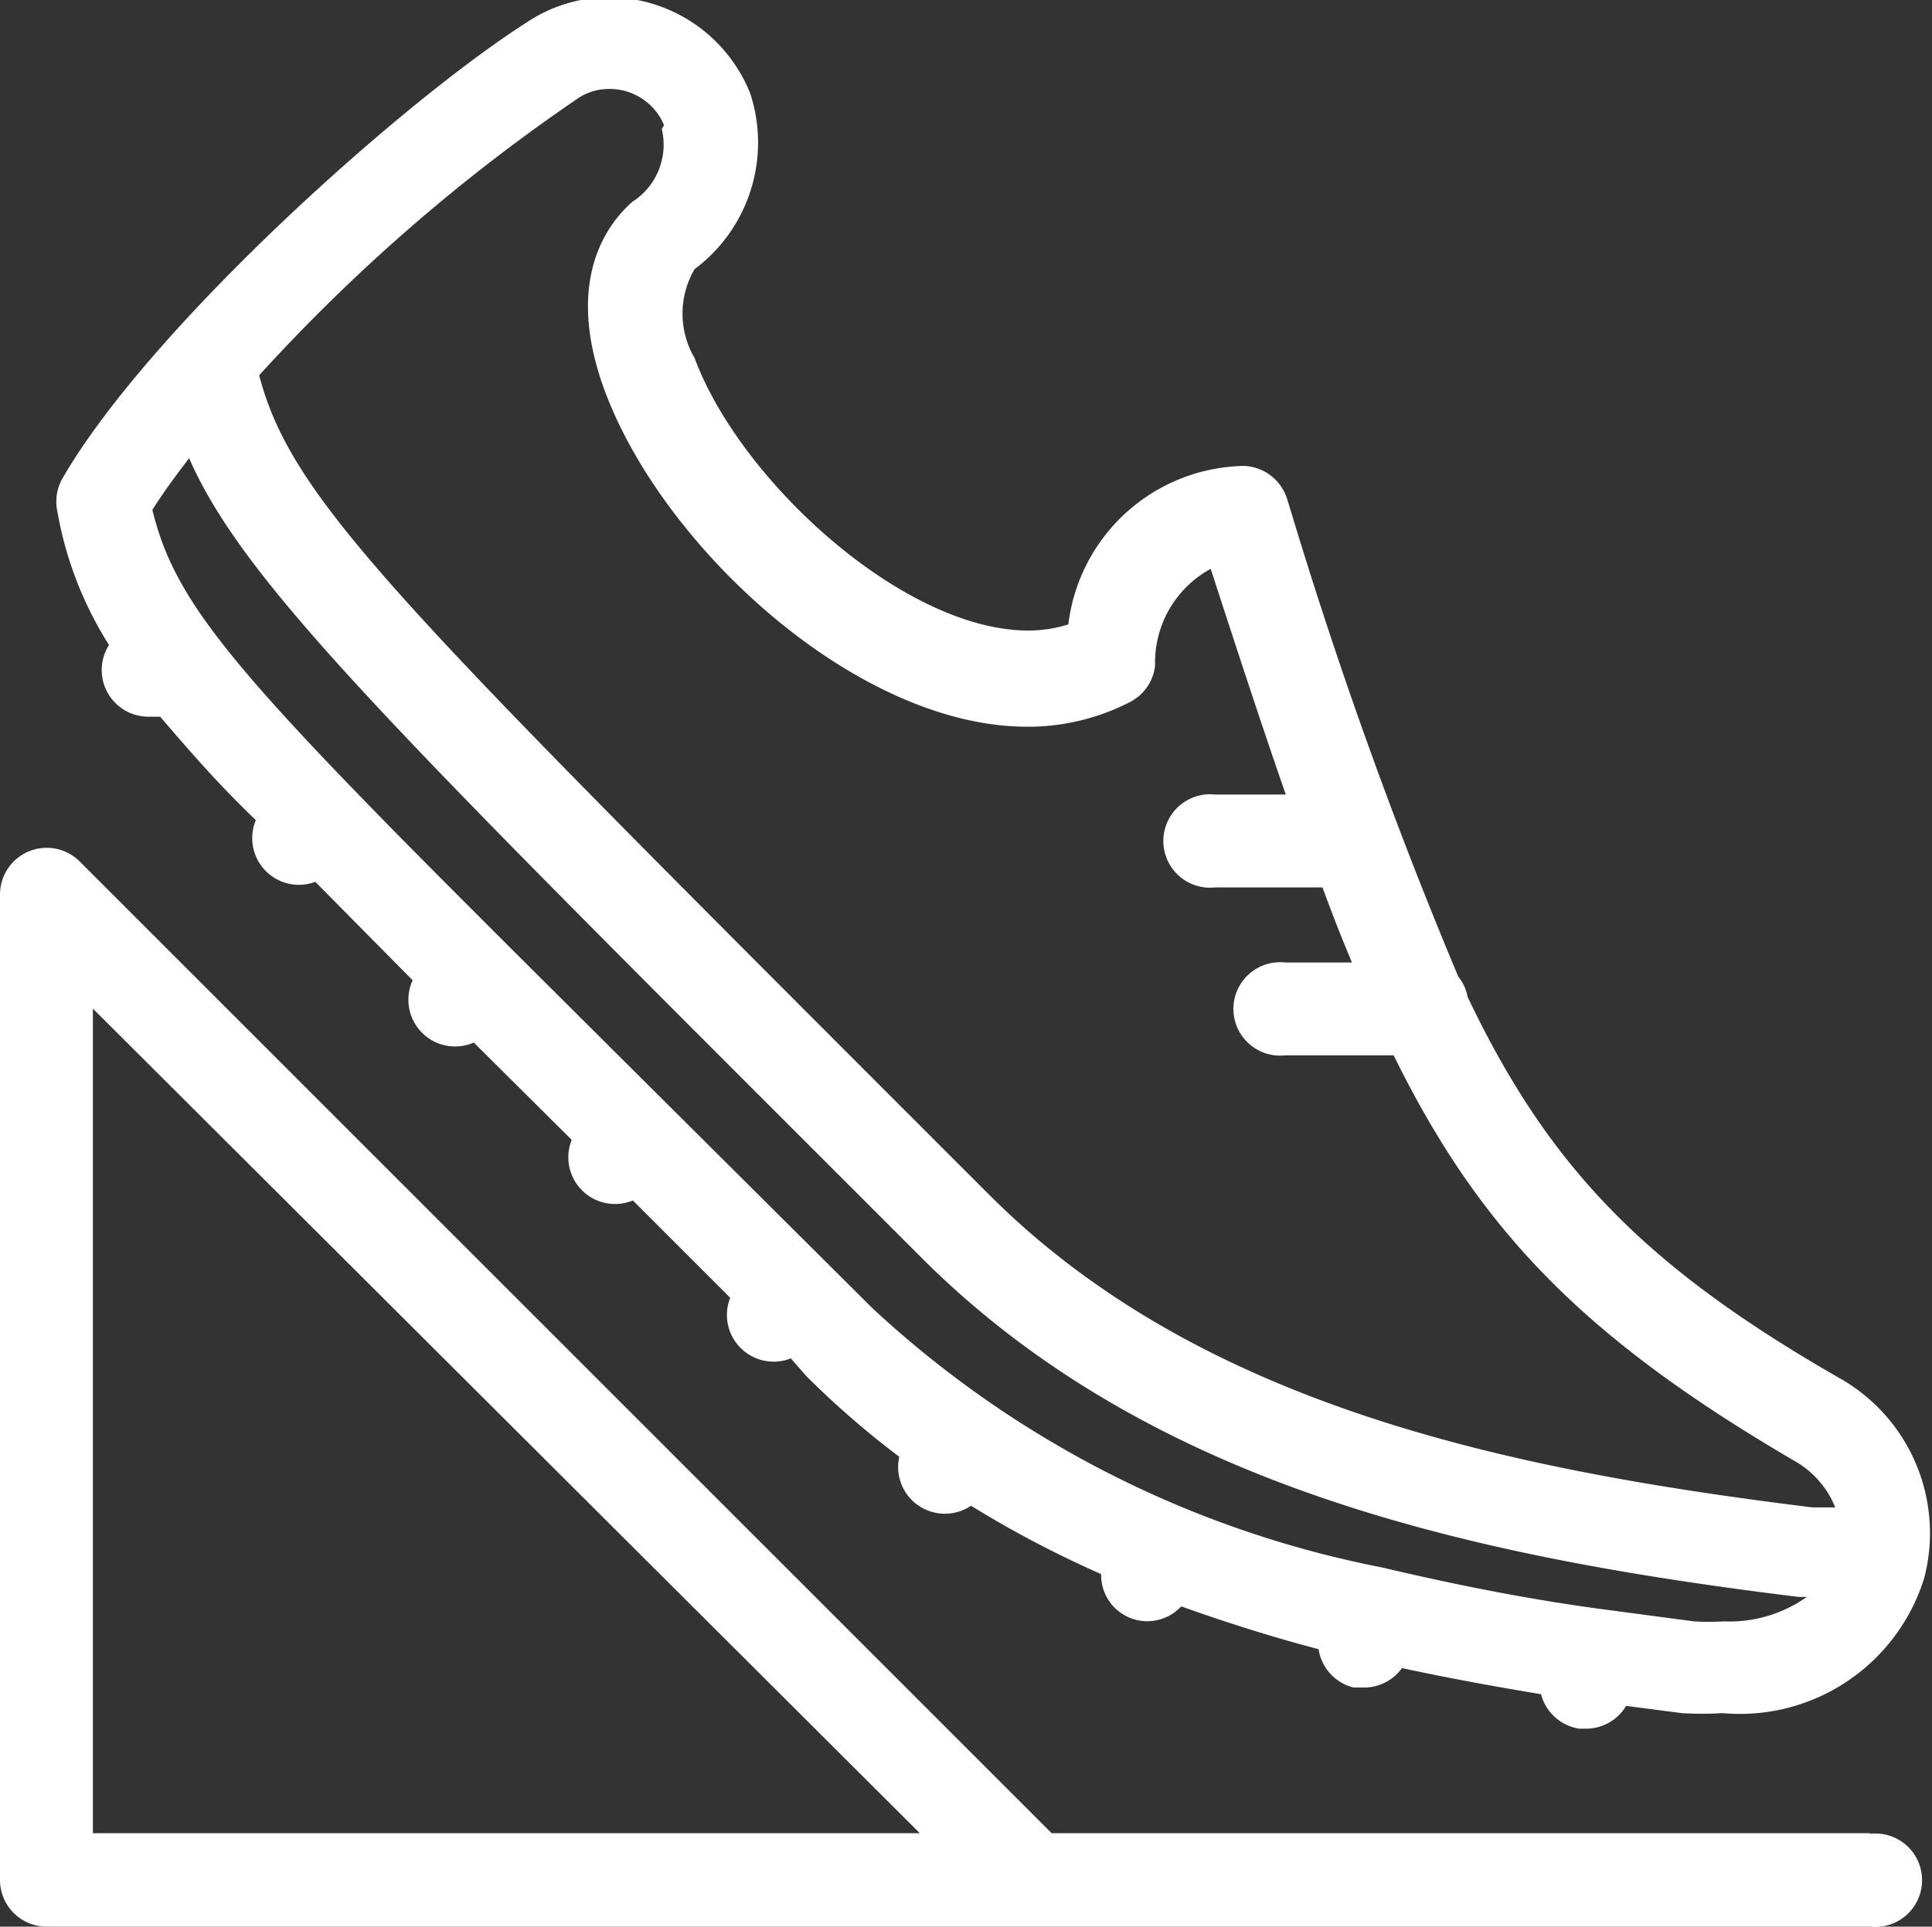
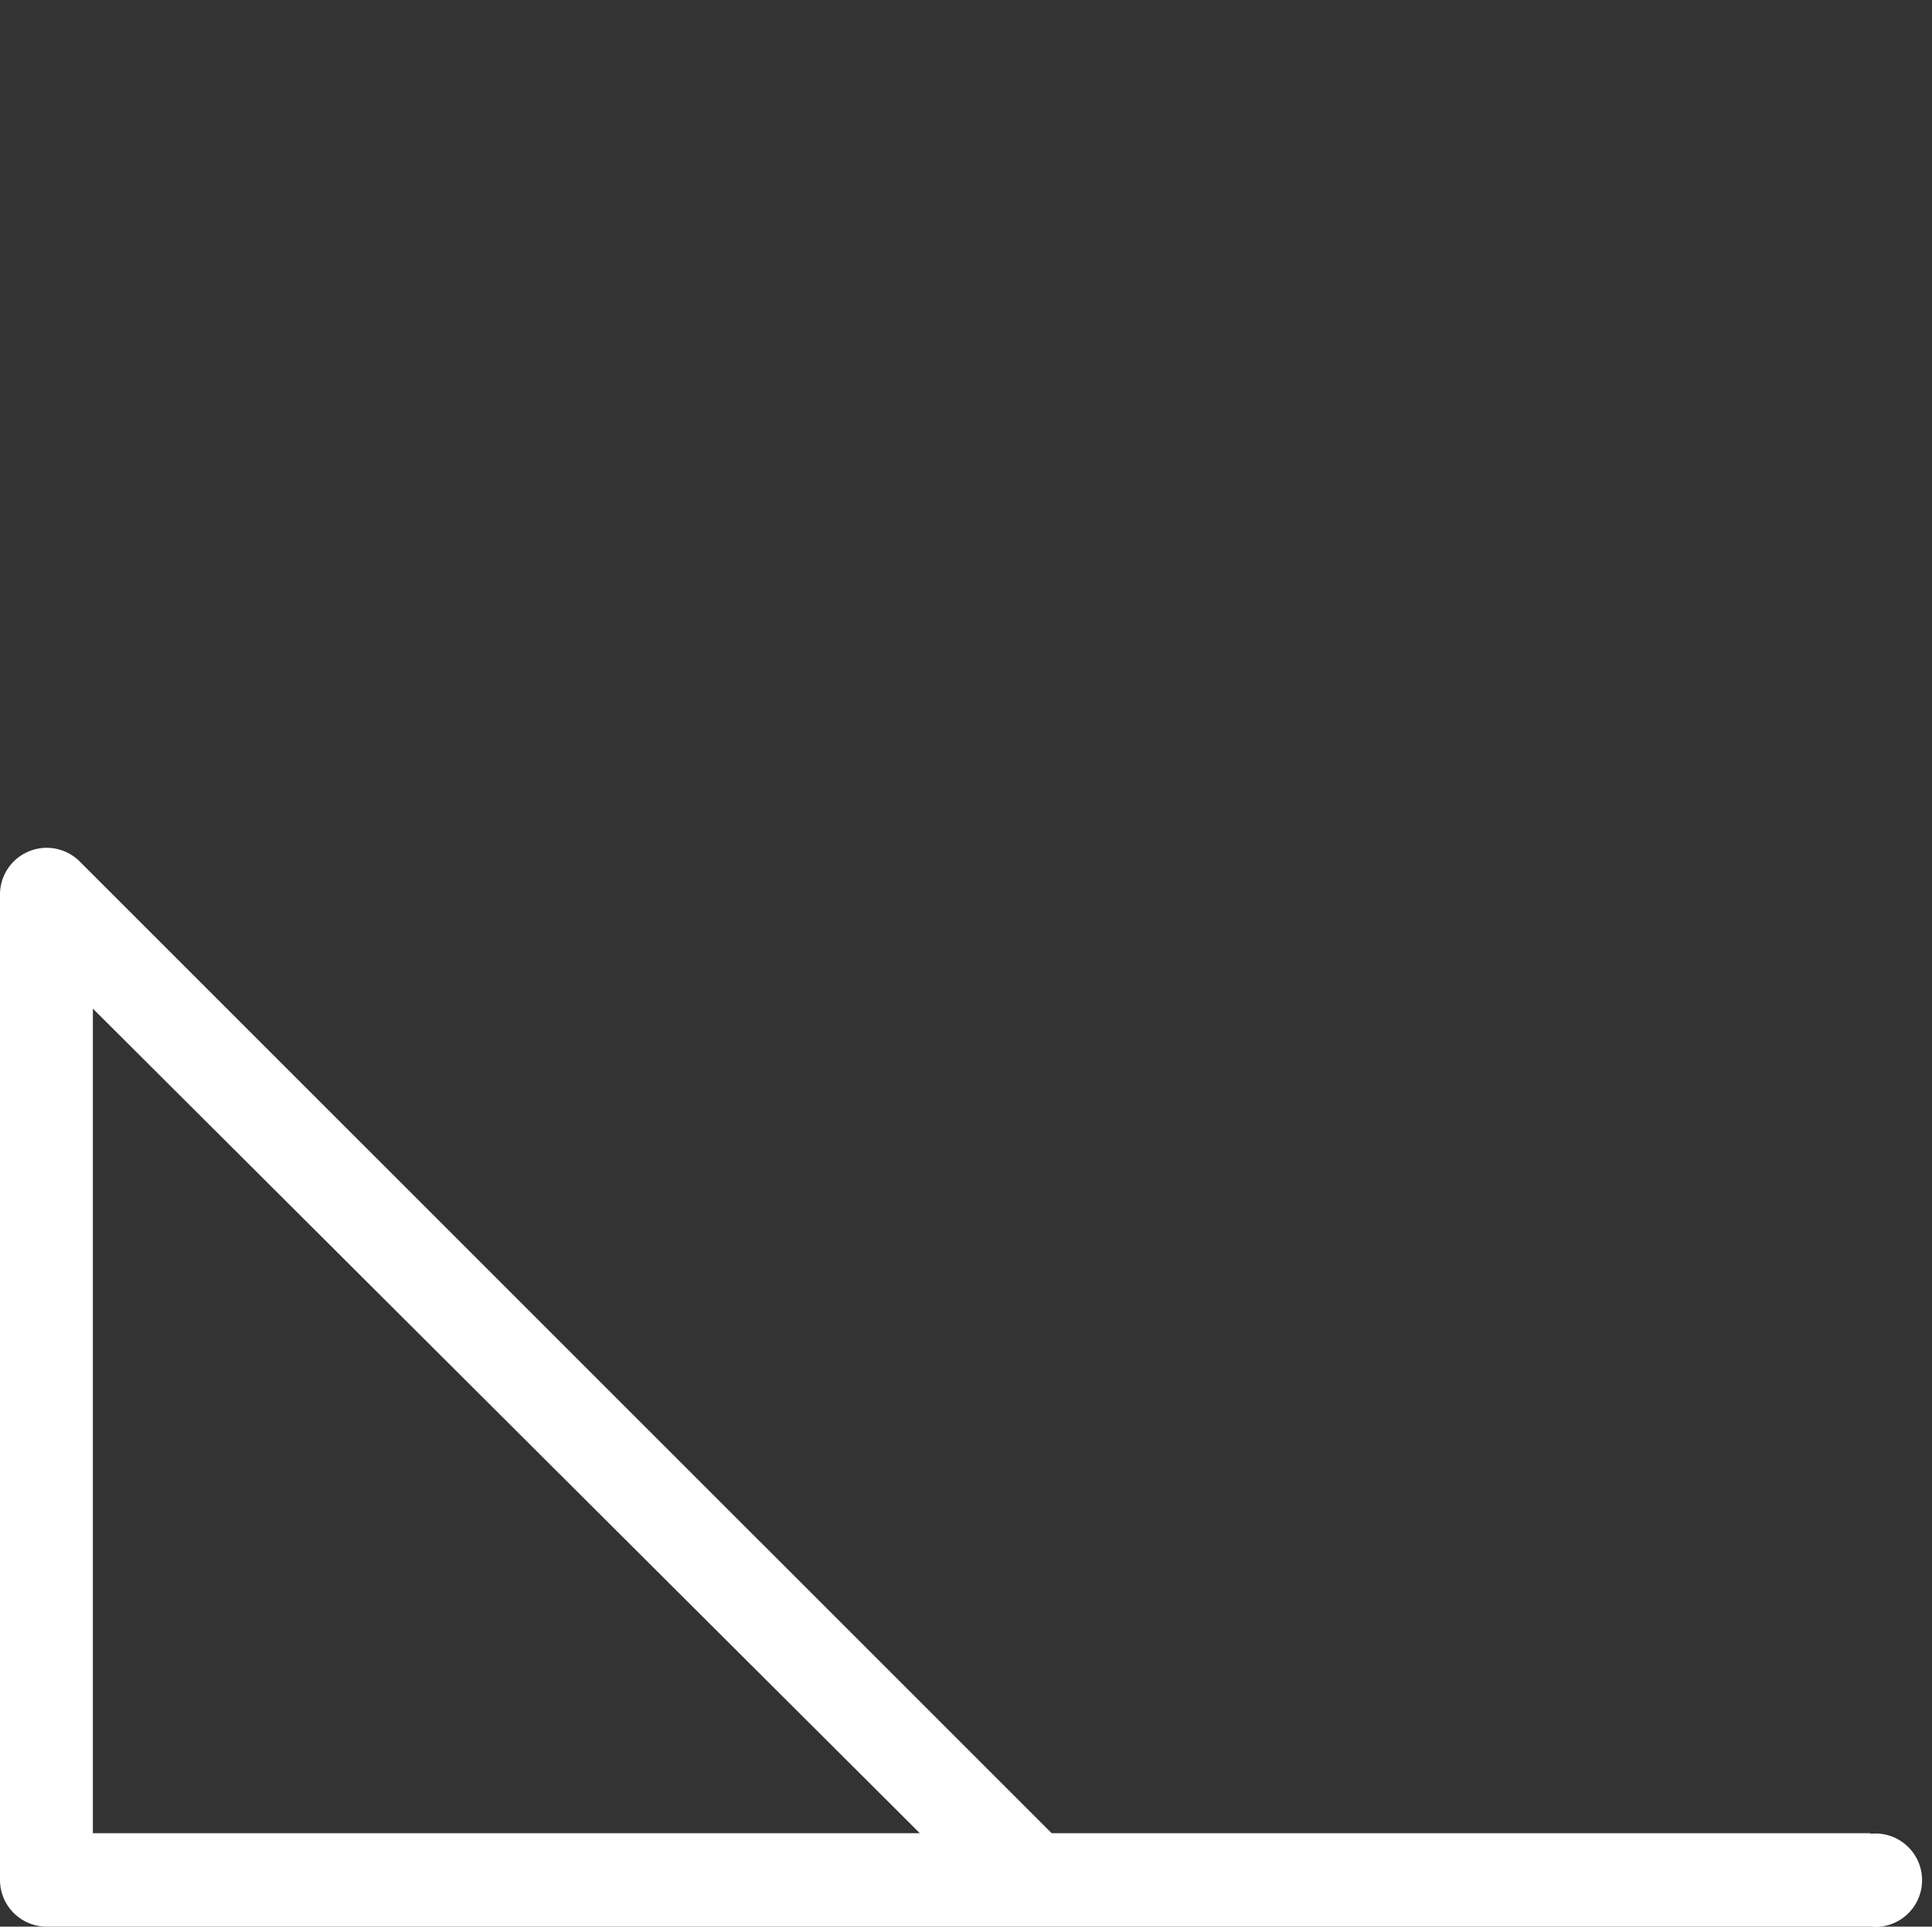
<svg xmlns="http://www.w3.org/2000/svg" id="" data-name="Layer 6" width="34.74" height="34.65" viewBox="0 0 34.74 34.65">
  <rect x="0" y="0" width="34.74" height="34.65" fill="#333333" stroke="none" />
  <defs>
    <style>.cls-1 {fill: none;}.cls-2 {clip-path: url(#clip-path);}.cls-3 {fill: #fff;}</style>
    <clipPath id="clip-path" transform="translate(-0.15 -3.25)">
-       <rect class="cls-1" x="0.41" y="3.14" width="34.51" height="33.99" />
-     </clipPath>
+       </clipPath>
  </defs>
  <title>shoe</title>
  <g>
    <g class="cls-2">
-       <path class="cls-3" d="M2.11,14.85a0.84,0.84,0,0,0,.71,1.29l0.21,0C3.48,16.66,4,17.28,4.75,18a0.84,0.84,0,0,0,1.07,1.11l1.75,1.77A0.84,0.84,0,0,0,8.67,22l1.76,1.75a0.84,0.84,0,0,0,1.1,1.09l1.75,1.75a0.84,0.84,0,0,0,1.09,1.09L14.65,28a16.07,16.07,0,0,0,1.67,1.45,0.84,0.84,0,0,0,1.29.88,19.19,19.19,0,0,0,2.34,1.23,0.83,0.83,0,0,0,1.44.58c0.81,0.29,1.63.55,2.47,0.77a0.84,0.84,0,0,0,.63.69l0.19,0a0.84,0.84,0,0,0,.68-0.35c0.83,0.18,1.66.33,2.5,0.47a0.84,0.84,0,0,0,.69.62h0.12a0.84,0.84,0,0,0,.72-0.41l1,0.13a6.06,6.06,0,0,0,.73,0,3.47,3.47,0,0,0,3.63-2.43,3.2,3.2,0,0,0-1.55-3.61c-3.48-2-5.2-3.78-6.66-6.84a0.83,0.83,0,0,0-.17-0.37,85.32,85.32,0,0,1-3-8.34l-0.08-.26a0.85,0.85,0,0,0-.75-0.58H22.5a3.24,3.24,0,0,0-3.14,2.85,2.4,2.4,0,0,1-.72.11c-2.24,0-5.18-2.69-6-4.9a1.58,1.58,0,0,1,0-1.6,2.84,2.84,0,0,0,1-3.16,2.75,2.75,0,0,0-2.53-1.73,2.67,2.67,0,0,0-1.39.39C7.46,5,2.83,9.15,1.27,11.86a0.84,0.84,0,0,0-.09.58,6.61,6.61,0,0,0,.93,2.41h0Zm9.94-9.28a1.22,1.22,0,0,1-.53,1.31c-0.5.44-1.22,1.48-.48,3.44,1.07,2.82,4.54,6,7.58,6a4,4,0,0,0,1.86-.45,0.84,0.84,0,0,0,.44-0.65,1.92,1.92,0,0,1,1-1.74c0.49,1.51.93,2.85,1.35,4.06H22a0.84,0.84,0,1,0,0,1.67h1.93q0.26,0.71.53,1.35h-1.2a0.84,0.84,0,1,0,0,1.67h1.95c1.56,3.17,3.44,5.09,7.2,7.29a1.68,1.68,0,0,1,.74.84l-0.41,0c-5.44-.67-11-1.82-14.8-5.62l-2-2C7.15,13.94,5.38,12.17,4.81,10a32.37,32.37,0,0,1,5.76-5,1,1,0,0,1,.52-0.15,1.06,1.06,0,0,1,1,.65h0ZM6.48,17.42c-2.55-2.64-3.27-3.68-3.59-5,0.18-.29.41-0.6,0.66-0.93,0.95,2.16,3.4,4.61,11.17,12.38l2,2c4.16,4.16,10,5.39,15.77,6.1l0.15,0a2.41,2.41,0,0,1-1.5.44,4.34,4.34,0,0,1-.53,0l-1.73-.23h0C27.56,32,26.27,31.74,25,31.44h0a18.72,18.72,0,0,1-9.16-4.66l-4.21-4.19L9.31,20.28h0c-1.12-1.12-2-2-2.8-2.83h0Zm0,0" transform="translate(-0.15 -3.25)" />
-     </g>
+       </g>
    <path class="cls-3" d="M33.78,36.22H19.06L1.58,18.74a0.84,0.84,0,0,0-1.43.59V37.06A0.84,0.84,0,0,0,1,37.9H33.78a0.84,0.84,0,1,0,0-1.67h0Zm-32-14.87L16.69,36.22H1.82V21.35Zm0,0" transform="translate(-0.15 -3.25)" />
  </g>
</svg>